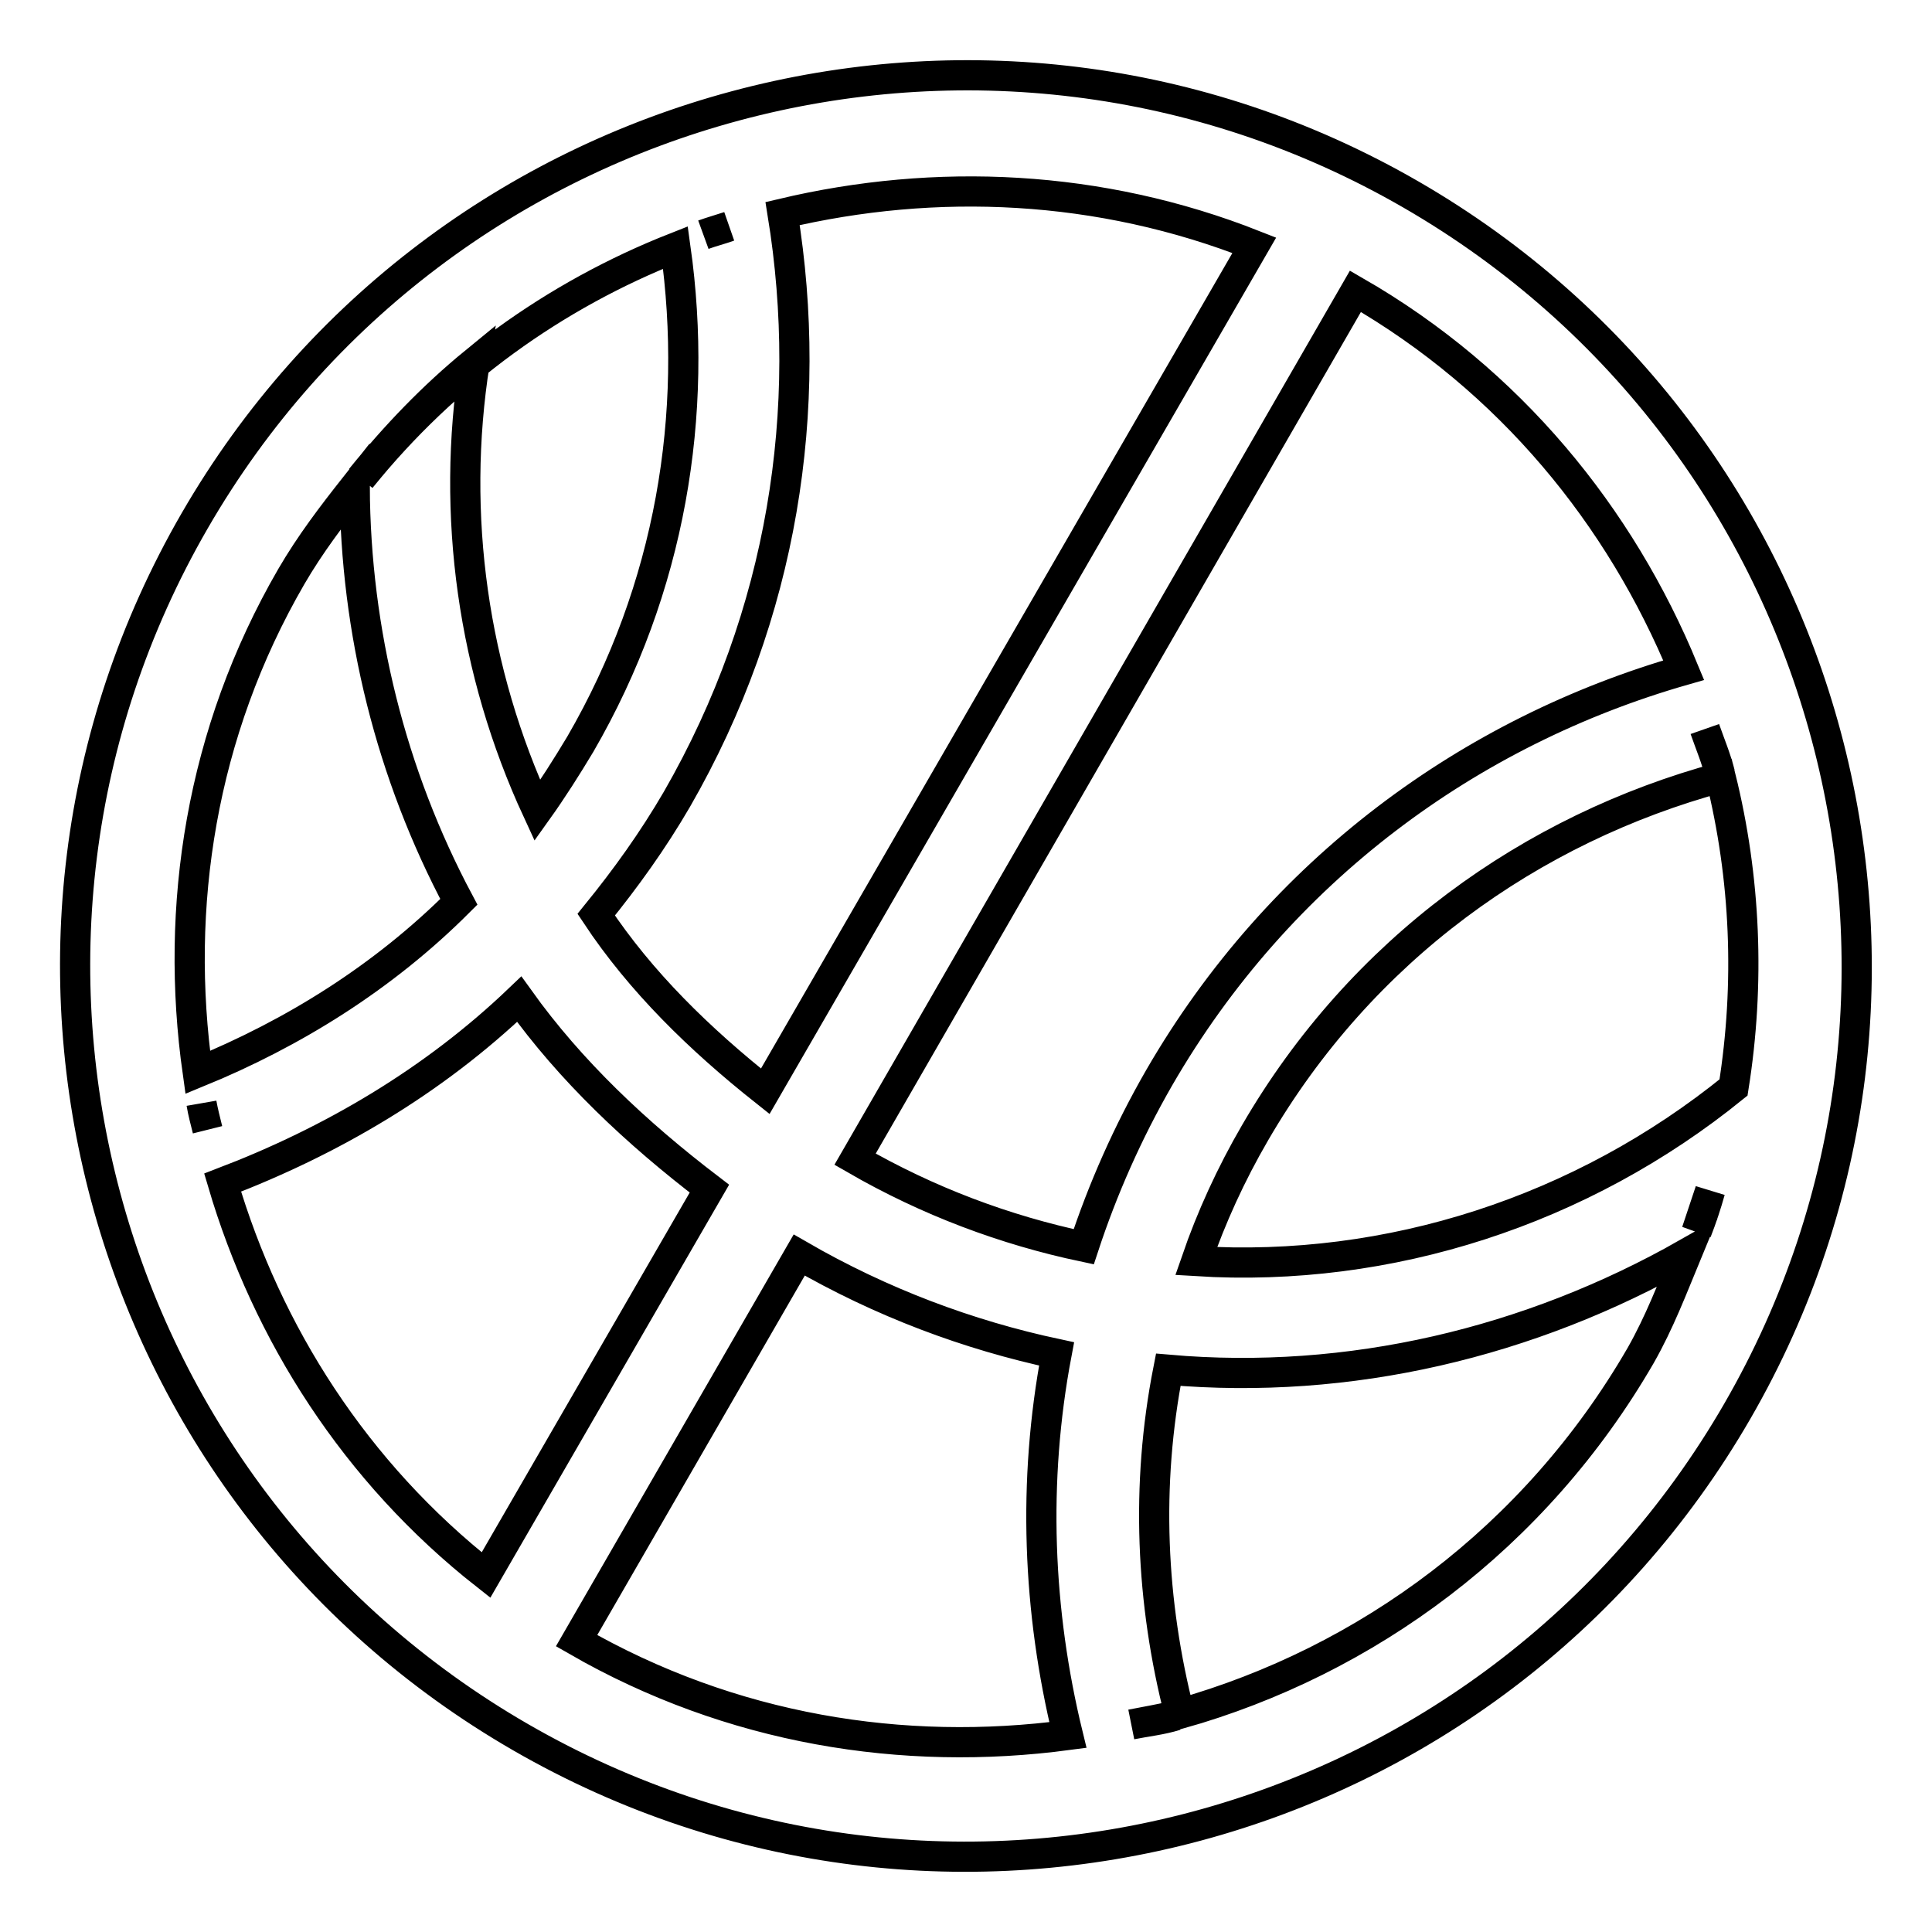
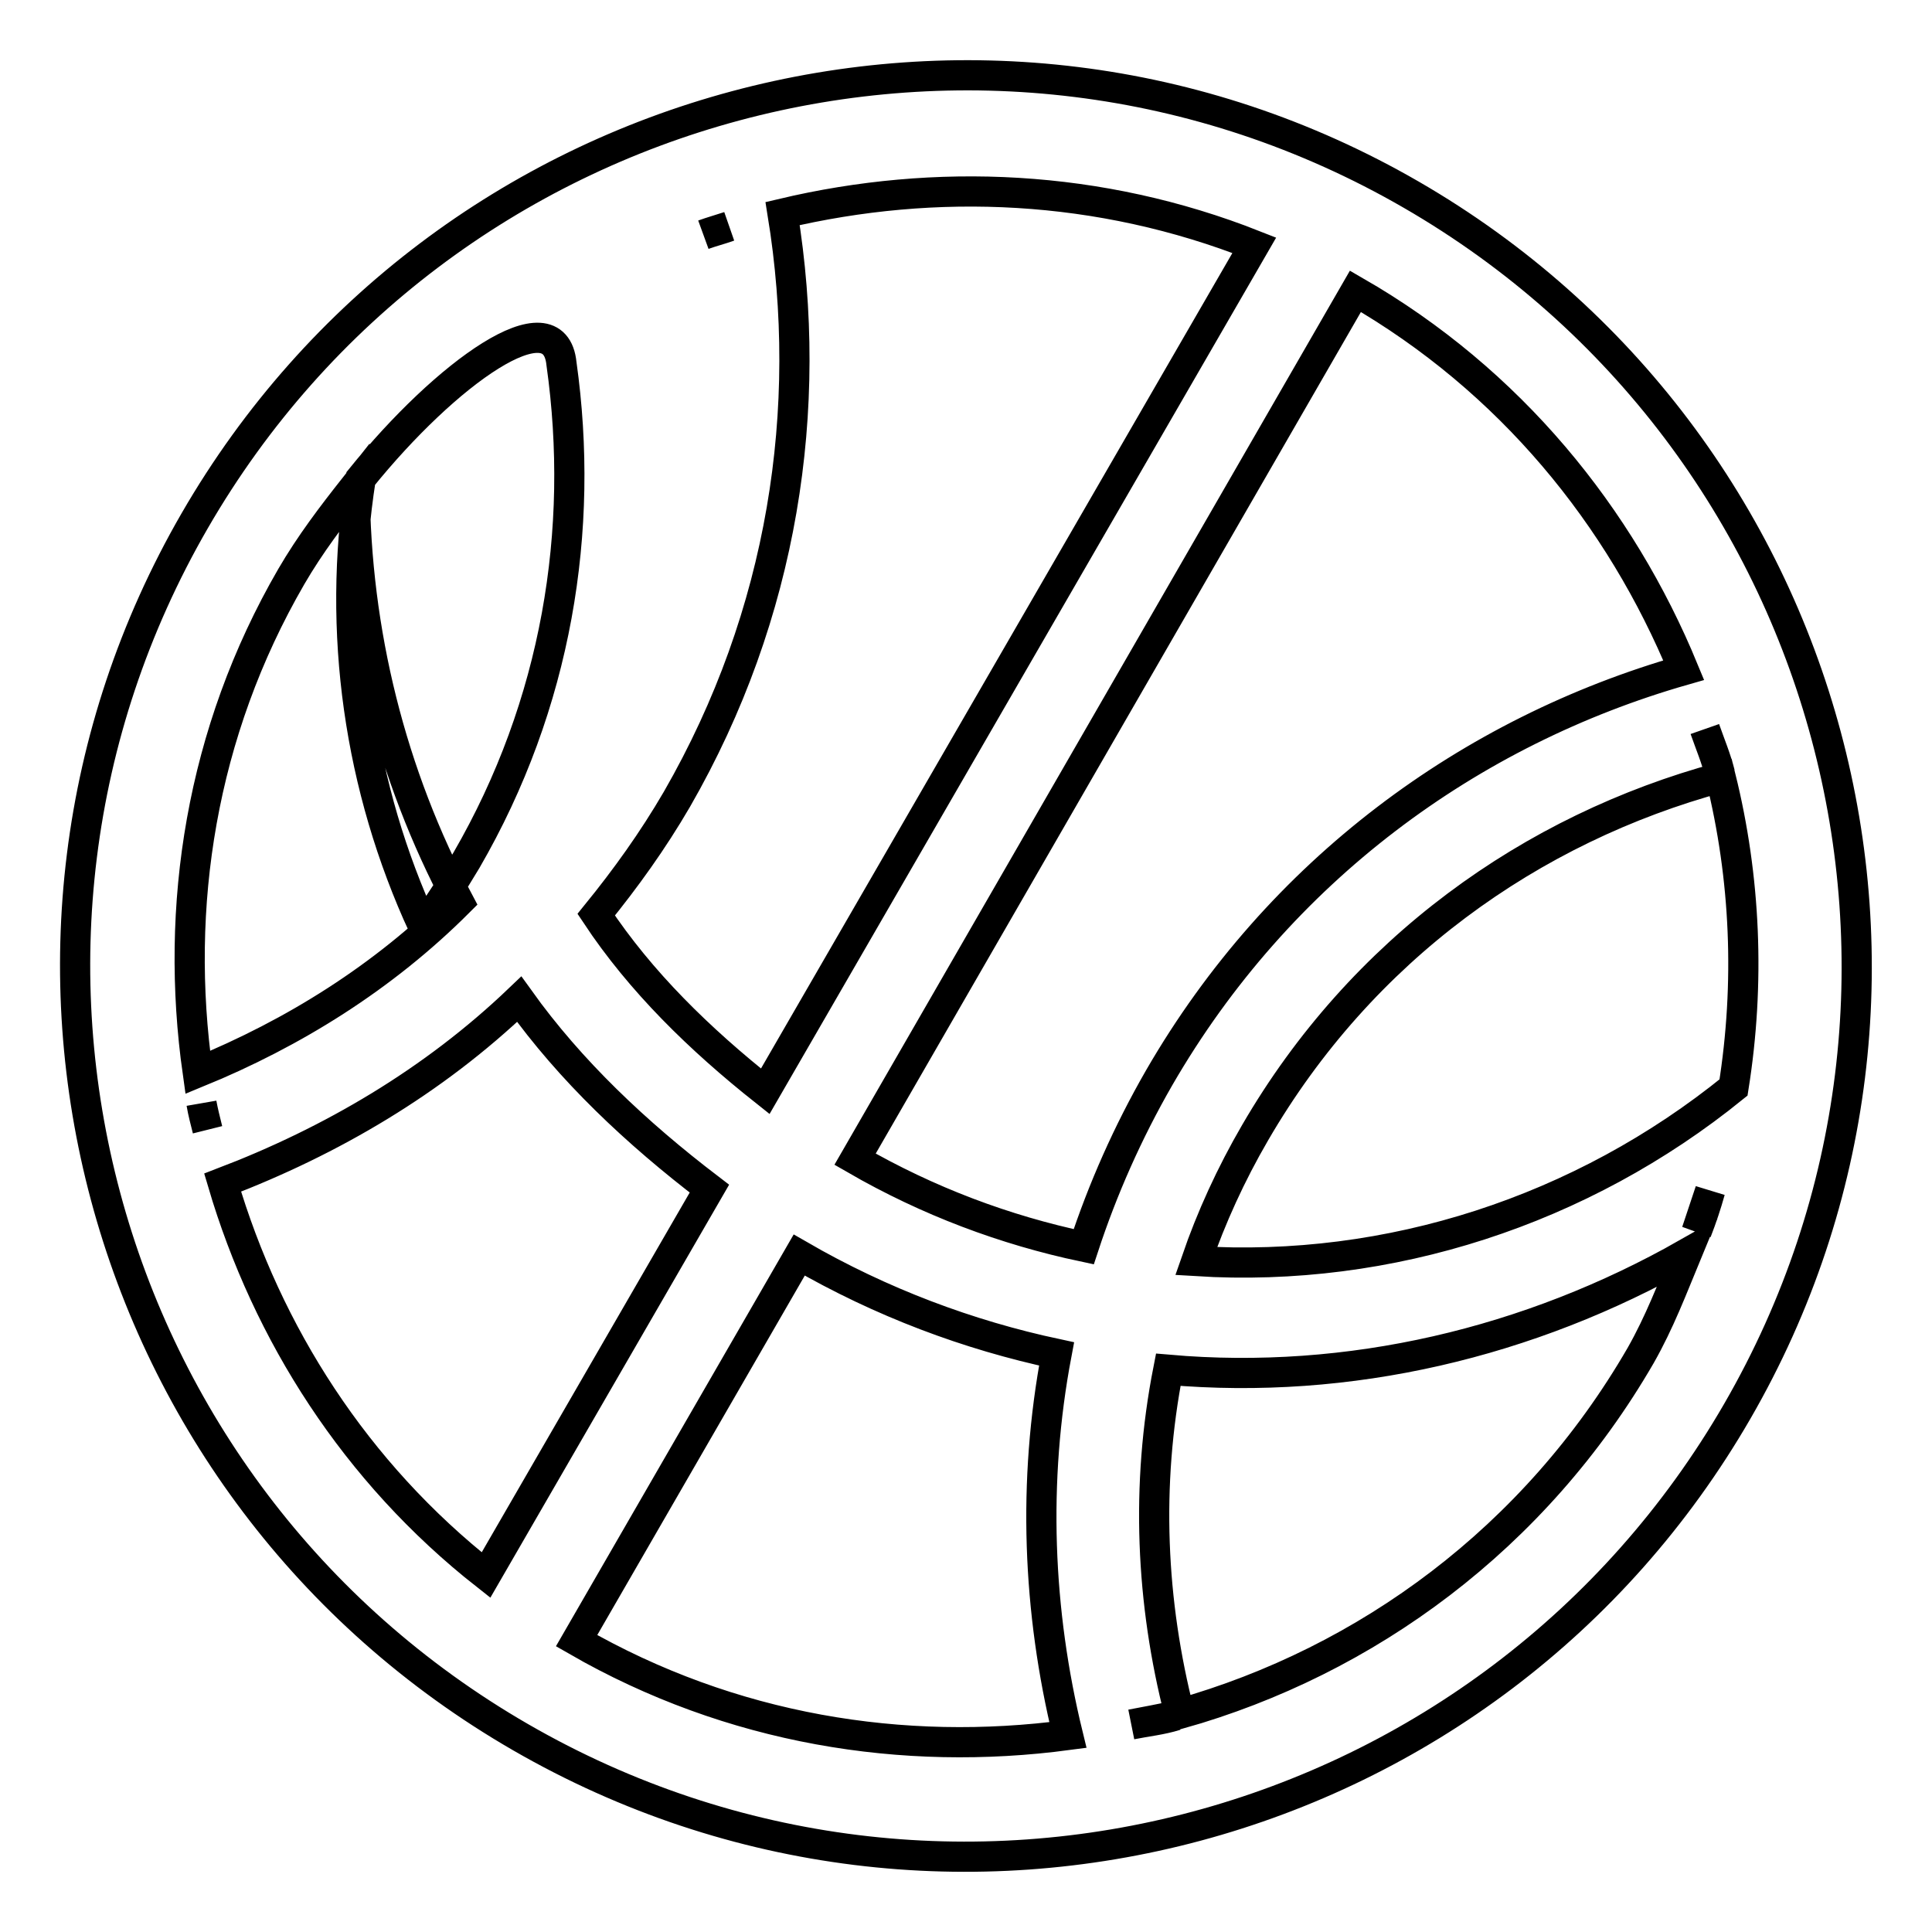
<svg xmlns="http://www.w3.org/2000/svg" version="1.1" x="0px" y="0px" viewBox="0 0 256 256" enable-background="new 0 0 256 256" xml:space="preserve">
  <g>
    <g>
-       <path stroke-width="4" fill-opacity="0" stroke="#000000" d="M230.2,187c-32.6,56.4-104.7,75.8-161.2,43.2S-6.8,125.4,25.8,69C58.4,12.6,130.6-6.8,187,25.8S262.8,130.6,230.2,187z M228,103c-25.1,6.8-47.6,22.8-61.7,47.1c-3.2,5.5-5.8,11.2-7.8,17c25.6,1.6,51.1-6.7,71.2-23C231.9,130.3,231.3,116.3,228,103z M226.6,157.8c-0.6,1.8-1.2,3.6-1.8,5.4C225.5,161.4,226.1,159.6,226.6,157.8z M217.4,179.6c2.5-4.4,4.2-8.9,6.1-13.5c-20.8,11.8-44.7,17.5-68.7,15.4c-3,15.3-2.3,30.8,1.5,45.6C181.1,220.1,203.4,203.8,217.4,179.6z M149.9,228.5c2-0.4,3.9-0.7,5.9-1.2C153.9,227.9,151.9,228.1,149.9,228.5z M141.5,229.9c-4-16.4-4.7-33.6-1.5-50.5c-11.7-2.5-23.2-6.8-34.1-13.1l0,0l-29.5,51.1C96.9,229.2,119.7,232.8,141.5,229.9z M64.4,208.7l29.6-51.2c-9.7-7.4-18.4-15.6-25.2-25.1c-11.4,10.9-24.9,18.8-39.3,24.3C35.4,176.7,47.1,195.1,64.4,208.7z M27.5,149.7c-0.3-1.2-0.6-2.4-0.8-3.5C26.9,147.4,27.2,148.5,27.5,149.7z M26.2,142.1c12.7-5.2,24.6-12.6,34.6-22.6c-9-16.9-13.7-35.8-13.8-55c-3,3.8-5.9,7.6-8.4,11.9C26.6,97.1,23.1,120.2,26.2,142.1z M47.8,63.4c4.6-5.7,9.6-10.9,15.1-15.4c-3.2,20.3-0.2,41,8.3,59.4c2-2.8,3.9-5.8,5.7-8.8c12-20.7,15.7-43.8,12.6-65.8C73.5,39.1,59.1,49.4,47.8,63.4z M93.2,31.1c1.1-0.4,2.3-0.7,3.4-1.1C95.4,30.4,94.3,30.7,93.2,31.1z M103.7,28.3c4.2,25.8,0.1,53.1-14,77.6c-3.2,5.5-6.8,10.5-10.7,15.3c5.9,8.9,13.7,16.5,22.4,23.4l64.8-112.1C145.7,24.4,124,23.5,103.7,28.3z M179.6,38.6l-66.3,115l0,0c9.7,5.6,19.9,9.4,30.3,11.6c2.5-7.6,5.8-15.1,10-22.4c15.9-27.5,41.2-45.9,69.5-54C214.7,68.4,200.1,50.4,179.6,38.6z M227.9,102.5c-0.5-2-1.3-3.9-2-5.9C226.6,98.6,227.4,100.5,227.9,102.5z" />
+       <path stroke-width="4" fill-opacity="0" stroke="#000000" d="M230.2,187c-32.6,56.4-104.7,75.8-161.2,43.2S-6.8,125.4,25.8,69C58.4,12.6,130.6-6.8,187,25.8S262.8,130.6,230.2,187z M228,103c-25.1,6.8-47.6,22.8-61.7,47.1c-3.2,5.5-5.8,11.2-7.8,17c25.6,1.6,51.1-6.7,71.2-23C231.9,130.3,231.3,116.3,228,103z M226.6,157.8c-0.6,1.8-1.2,3.6-1.8,5.4C225.5,161.4,226.1,159.6,226.6,157.8z M217.4,179.6c2.5-4.4,4.2-8.9,6.1-13.5c-20.8,11.8-44.7,17.5-68.7,15.4c-3,15.3-2.3,30.8,1.5,45.6C181.1,220.1,203.4,203.8,217.4,179.6z M149.9,228.5c2-0.4,3.9-0.7,5.9-1.2C153.9,227.9,151.9,228.1,149.9,228.5z M141.5,229.9c-4-16.4-4.7-33.6-1.5-50.5c-11.7-2.5-23.2-6.8-34.1-13.1l0,0l-29.5,51.1C96.9,229.2,119.7,232.8,141.5,229.9z M64.4,208.7l29.6-51.2c-9.7-7.4-18.4-15.6-25.2-25.1c-11.4,10.9-24.9,18.8-39.3,24.3C35.4,176.7,47.1,195.1,64.4,208.7z M27.5,149.7c-0.3-1.2-0.6-2.4-0.8-3.5C26.9,147.4,27.2,148.5,27.5,149.7z M26.2,142.1c12.7-5.2,24.6-12.6,34.6-22.6c-9-16.9-13.7-35.8-13.8-55c-3,3.8-5.9,7.6-8.4,11.9C26.6,97.1,23.1,120.2,26.2,142.1z M47.8,63.4c-3.2,20.3-0.2,41,8.3,59.4c2-2.8,3.9-5.8,5.7-8.8c12-20.7,15.7-43.8,12.6-65.8C73.5,39.1,59.1,49.4,47.8,63.4z M93.2,31.1c1.1-0.4,2.3-0.7,3.4-1.1C95.4,30.4,94.3,30.7,93.2,31.1z M103.7,28.3c4.2,25.8,0.1,53.1-14,77.6c-3.2,5.5-6.8,10.5-10.7,15.3c5.9,8.9,13.7,16.5,22.4,23.4l64.8-112.1C145.7,24.4,124,23.5,103.7,28.3z M179.6,38.6l-66.3,115l0,0c9.7,5.6,19.9,9.4,30.3,11.6c2.5-7.6,5.8-15.1,10-22.4c15.9-27.5,41.2-45.9,69.5-54C214.7,68.4,200.1,50.4,179.6,38.6z M227.9,102.5c-0.5-2-1.3-3.9-2-5.9C226.6,98.6,227.4,100.5,227.9,102.5z" />
    </g>
  </g>
</svg>